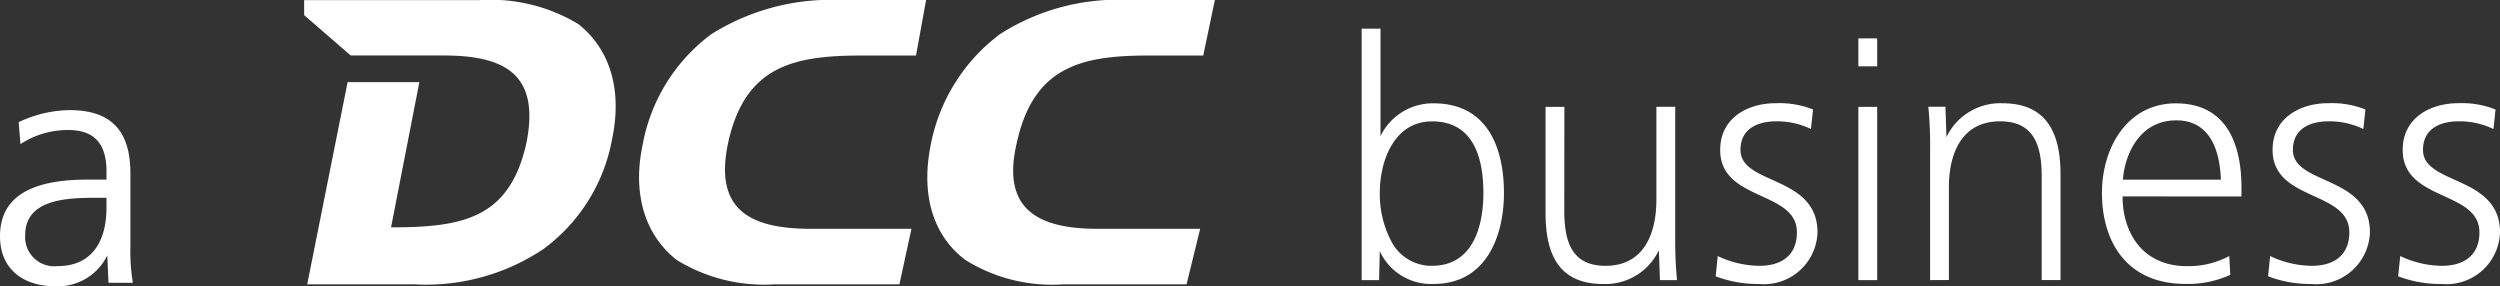
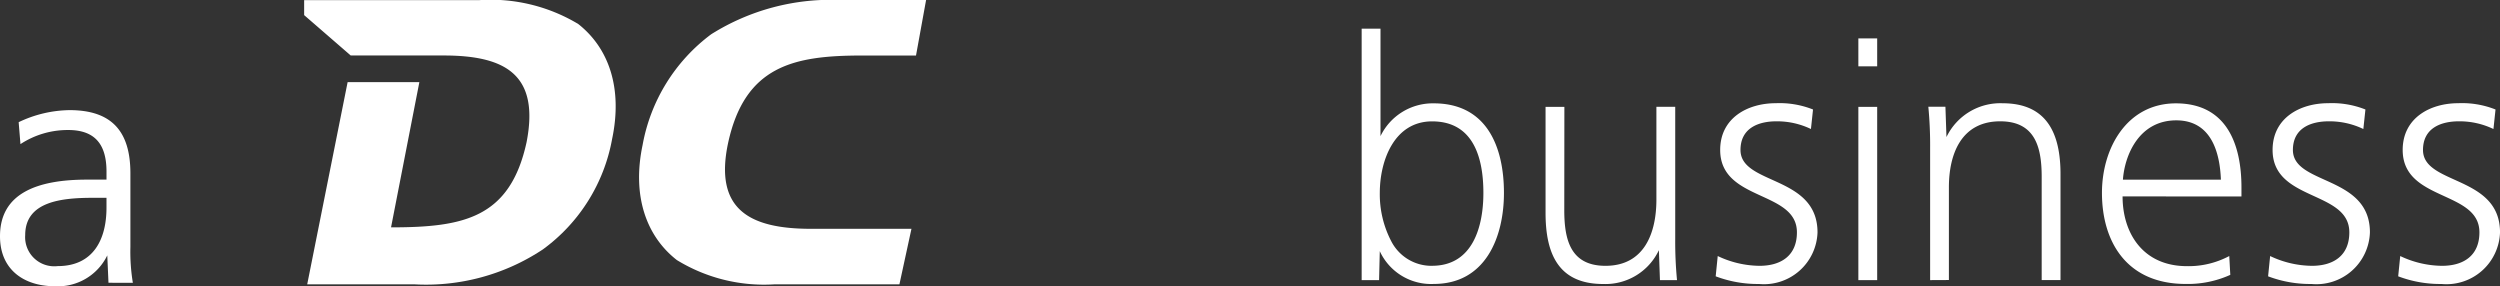
<svg xmlns="http://www.w3.org/2000/svg" width="139.571" height="15.98" viewBox="0 0 139.571 15.98">
  <rect x="0" y="0" width="139.571" height="15.98" fill="#333333" stroke="none" />
  <g id="Groupe_455" data-name="Groupe 455" transform="translate(-679.186 -310.61)">
    <g id="Groupe_455-2" data-name="Groupe 455" transform="translate(679.186 310.61)">
      <path id="Tracé_267" data-name="Tracé 267" d="M685.242,337.935l-.067-1.527a3.065,3.065,0,0,1-2.929,1.721c-1.669,0-3.06-.88-3.06-2.792,0-2.414,2.1-3.16,4.861-3.16h1.085v-.445c0-1.441-.573-2.324-2.133-2.324a4.8,4.8,0,0,0-2.671.787l-.1-1.225a6.785,6.785,0,0,1,2.838-.673c2.352,0,3.4,1.176,3.4,3.529v4.112a10.709,10.709,0,0,0,.137,2Zm-.84-4.743c-1.744,0-3.809.186-3.809,2.082a1.626,1.626,0,0,0,1.811,1.731c2,0,2.727-1.5,2.727-3.26v-.554Z" transform="translate(-679.186 -322.149)" fill="#fff" />
      <path id="Tracé_268" data-name="Tracé 268" d="M793.1,310.61h4.768l-.563,3.1H794.29c-3.786,0-6.555.557-7.484,4.924-.762,3.653,1.185,4.75,4.629,4.75h5.616l-.672,3.1H789.4a9.31,9.31,0,0,1-5.446-1.355c-1.7-1.323-2.513-3.572-1.914-6.417a9.9,9.9,0,0,1,3.833-6.191,12.559,12.559,0,0,1,7.229-1.91" transform="translate(-746.166 -310.61)" fill="#fff" />
-       <path id="Tracé_269" data-name="Tracé 269" d="M839.434,310.61h4.771l-.649,3.1h-3.02c-3.7,0-6.465.557-7.4,4.924-.847,3.653,1.189,4.75,4.519,4.75h5.73l-.761,3.1h-6.887a9.136,9.136,0,0,1-5.451-1.355c-1.774-1.323-2.512-3.572-1.947-6.417a10.092,10.092,0,0,1,3.863-6.191,12.2,12.2,0,0,1,7.23-1.91" transform="translate(-776.381 -310.61)" fill="#fff" />
      <path id="Tracé_270" data-name="Tracé 270" d="M743.33,311.938c1.748,1.359,2.514,3.611,1.919,6.443a9.771,9.771,0,0,1-3.868,6.165,11.787,11.787,0,0,1-7.2,1.946h-5.954l2.256-11.286h4.005l-1.581,8.107c4.045,0,6.642-.512,7.567-4.755.736-3.772-1.18-4.84-4.628-4.84h-5.19l-2.6-2.254v-.838h9.789a9.495,9.495,0,0,1,5.478,1.313" transform="translate(-711.076 -310.62)" fill="#fff" />
    </g>
    <g id="Groupe_456" data-name="Groupe 456" transform="translate(755.205 312.21)">
      <path id="Tracé_271" data-name="Tracé 271" d="M897.919,329.251V315.213h1.052v6a3.237,3.237,0,0,1,2.978-1.83c2.959,0,3.914,2.434,3.914,5,0,2.473-1.032,5.082-3.914,5.082a3.155,3.155,0,0,1-3.018-1.83l-.039,1.616Zm3.933-.8c2.278,0,2.863-2.2,2.863-4.07,0-1.907-.526-3.992-2.863-3.992-2.122,0-2.92,2.2-2.92,3.992a5.658,5.658,0,0,0,.643,2.706A2.521,2.521,0,0,0,901.852,328.453Z" transform="translate(-897.919 -315.213)" fill="#fff" />
      <path id="Tracé_272" data-name="Tracé 272" d="M928.495,333.526c0,1.635.331,3.115,2.3,3.115,2.181,0,2.843-1.85,2.843-3.7v-5.178h1.051v7.379a22.685,22.685,0,0,0,.1,2.3h-.953l-.059-1.674a3.3,3.3,0,0,1-3.115,1.888c-2.512,0-3.212-1.714-3.212-3.971v-5.919h1.051Z" transform="translate(-917.183 -323.401)" fill="#fff" />
      <path id="Tracé_273" data-name="Tracé 273" d="M954.9,335.729a5.525,5.525,0,0,0,2.337.546c1.169,0,2.084-.546,2.084-1.869,0-2.357-4.284-1.713-4.284-4.6,0-1.791,1.538-2.609,3.1-2.609a5.045,5.045,0,0,1,2.083.351l-.116,1.09a4.353,4.353,0,0,0-1.928-.43c-.993,0-2.005.37-2.005,1.6,0,1.967,4.3,1.4,4.3,4.6a2.992,2.992,0,0,1-3.271,2.881,6.606,6.606,0,0,1-2.414-.428Z" transform="translate(-935.021 -323.035)" fill="#fff" />
      <path id="Tracé_274" data-name="Tracé 274" d="M977.7,318.337v-1.558h1.051v1.558Zm0,11.936V320.6h1.051v9.676Z" transform="translate(-949.97 -316.235)" fill="#fff" />
      <path id="Tracé_275" data-name="Tracé 275" d="M989.053,337.073v-7.379a22.632,22.632,0,0,0-.1-2.3h.954l.058,1.693A3.333,3.333,0,0,1,993.1,327.2c2.492,0,3.232,1.713,3.232,3.952v5.919h-1.051v-5.763c0-1.635-.351-3.1-2.317-3.1-2.161,0-2.863,1.811-2.863,3.68v5.18Z" transform="translate(-957.316 -323.035)" fill="#fff" />
      <path id="Tracé_276" data-name="Tracé 276" d="M1018,332.4c0,2.044,1.129,3.894,3.6,3.894a4.834,4.834,0,0,0,2.356-.565l.058,1.051a5.75,5.75,0,0,1-2.492.507c-3.291,0-4.673-2.355-4.673-5.082,0-2.511,1.4-5,4.128-5,2.881,0,3.66,2.355,3.66,4.692v.507Zm5.49-.935c-.058-1.5-.526-3.311-2.492-3.311-2.083,0-2.881,1.948-2.979,3.311Z" transform="translate(-975.519 -323.035)" fill="#fff" />
      <path id="Tracé_277" data-name="Tracé 277" d="M1043.638,335.729a5.527,5.527,0,0,0,2.337.546c1.169,0,2.084-.546,2.084-1.869,0-2.357-4.284-1.713-4.284-4.6,0-1.791,1.538-2.609,3.1-2.609a5.042,5.042,0,0,1,2.083.351l-.116,1.09a4.355,4.355,0,0,0-1.928-.43c-.993,0-2.005.37-2.005,1.6,0,1.967,4.3,1.4,4.3,4.6a2.992,2.992,0,0,1-3.271,2.881,6.609,6.609,0,0,1-2.414-.428Z" transform="translate(-992.919 -323.035)" fill="#fff" />
      <path id="Tracé_278" data-name="Tracé 278" d="M1064.536,335.729a5.528,5.528,0,0,0,2.337.546c1.169,0,2.084-.546,2.084-1.869,0-2.357-4.284-1.713-4.284-4.6,0-1.791,1.538-2.609,3.1-2.609a5.044,5.044,0,0,1,2.083.351l-.116,1.09a4.353,4.353,0,0,0-1.928-.43c-.993,0-2.005.37-2.005,1.6,0,1.967,4.3,1.4,4.3,4.6a2.992,2.992,0,0,1-3.271,2.881,6.607,6.607,0,0,1-2.414-.428Z" transform="translate(-1006.554 -323.035)" fill="#fff" />
    </g>
  </g>
</svg>